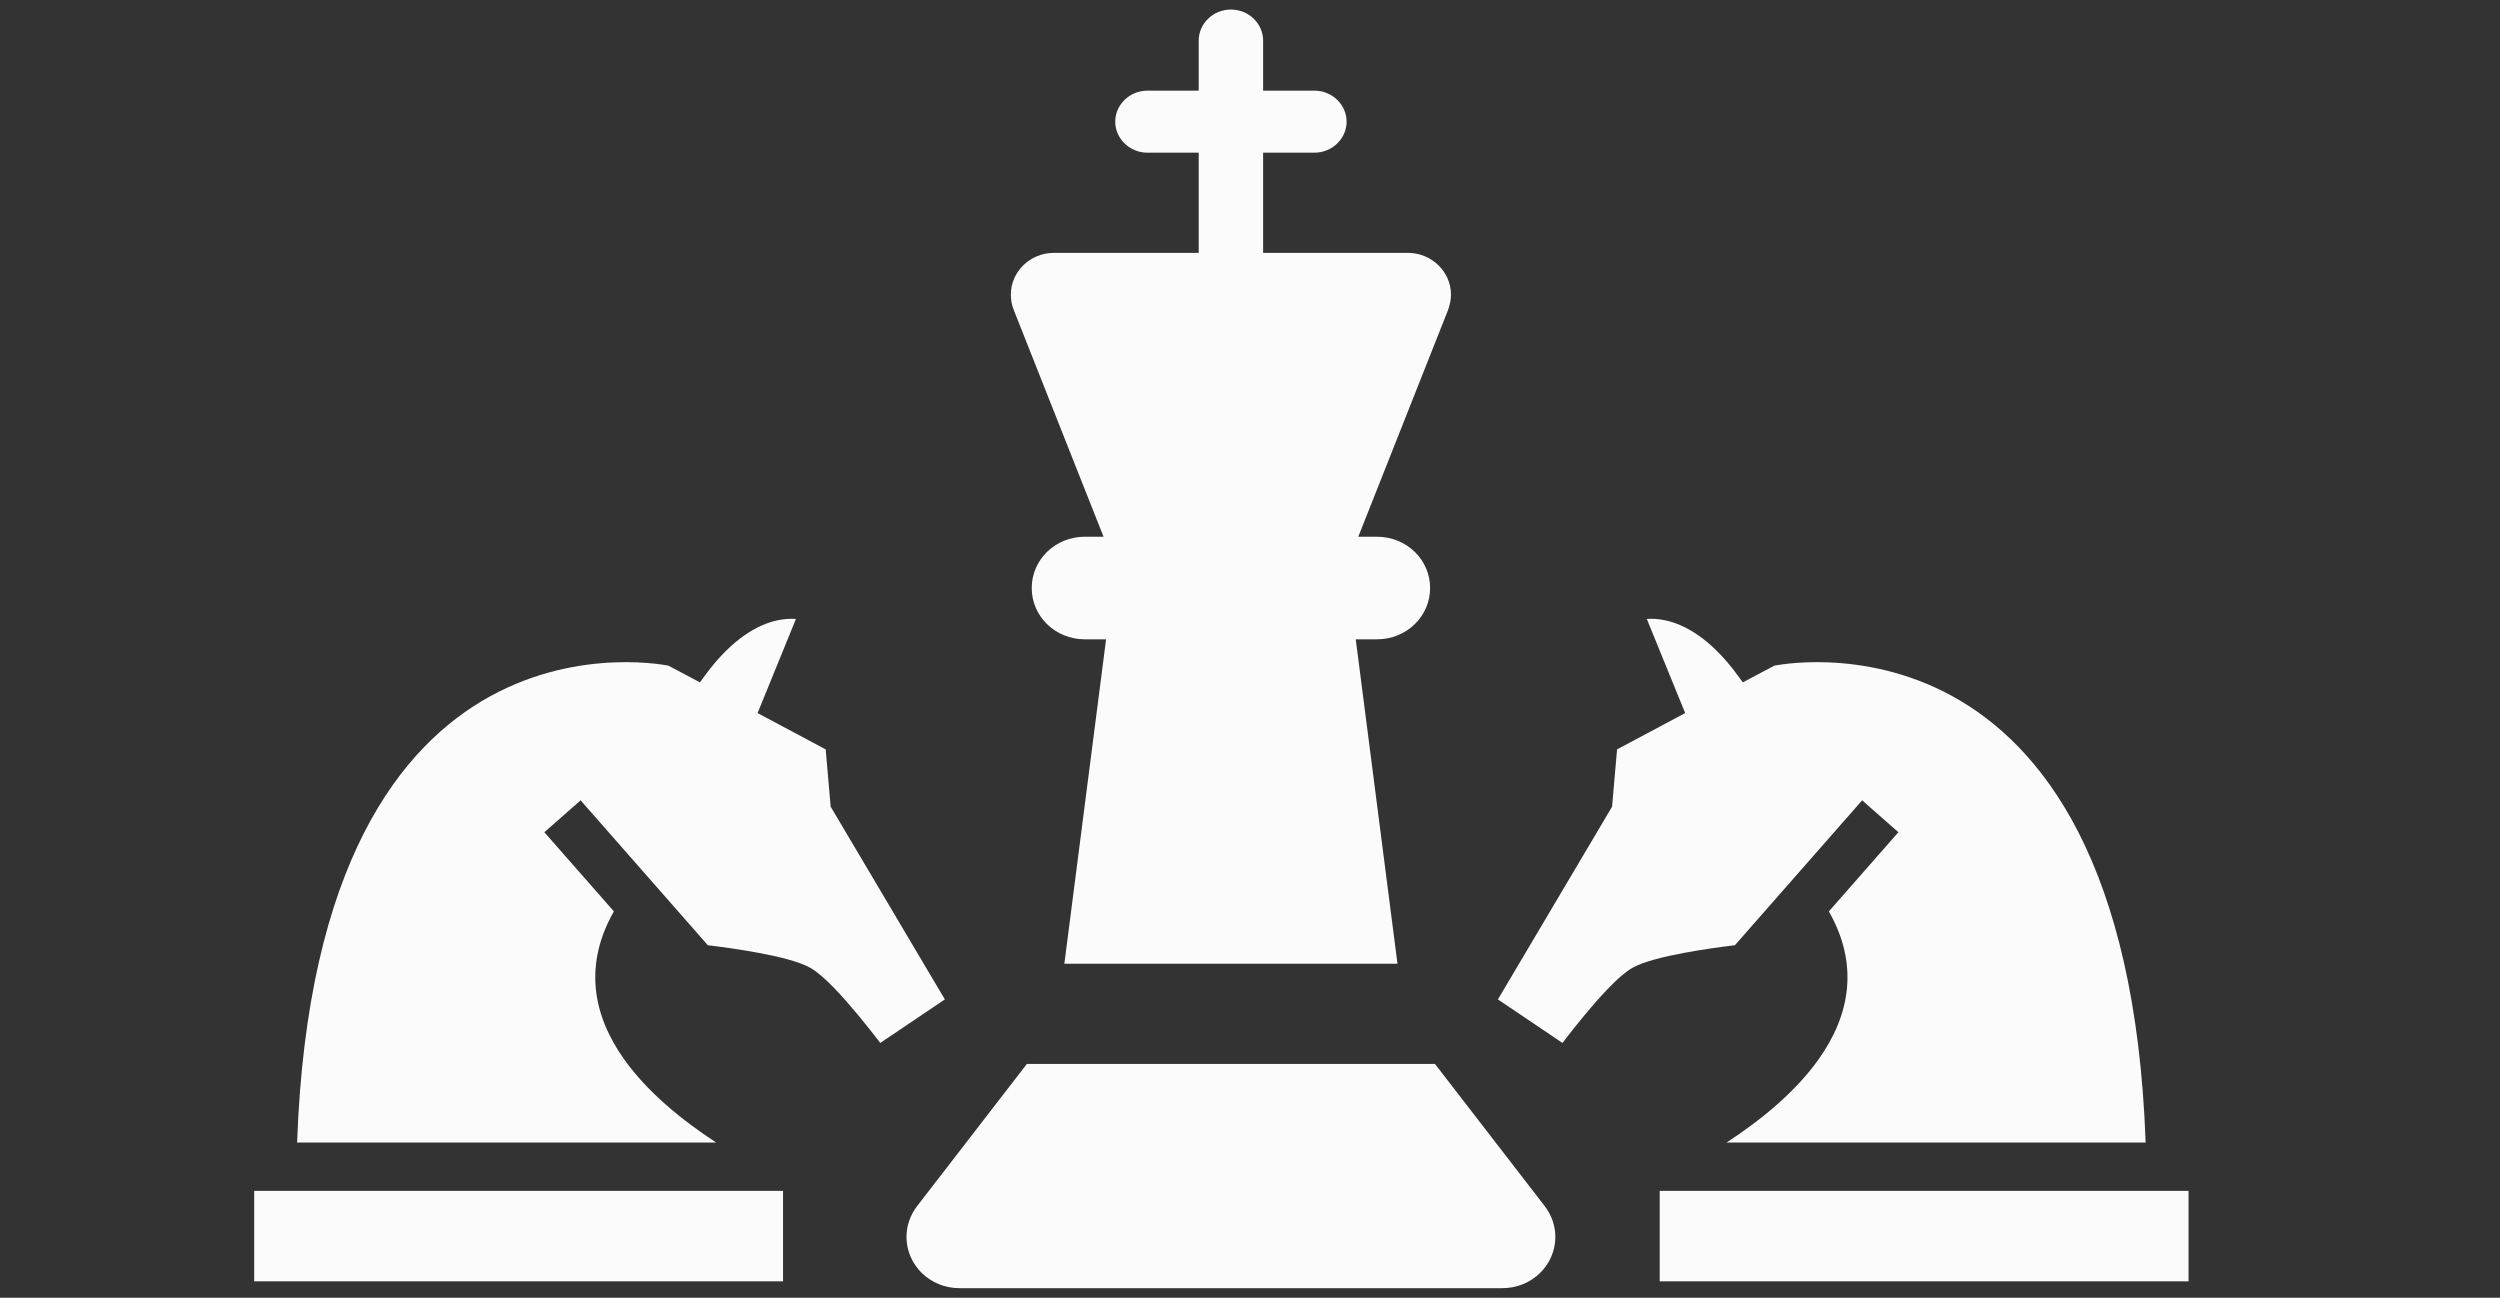
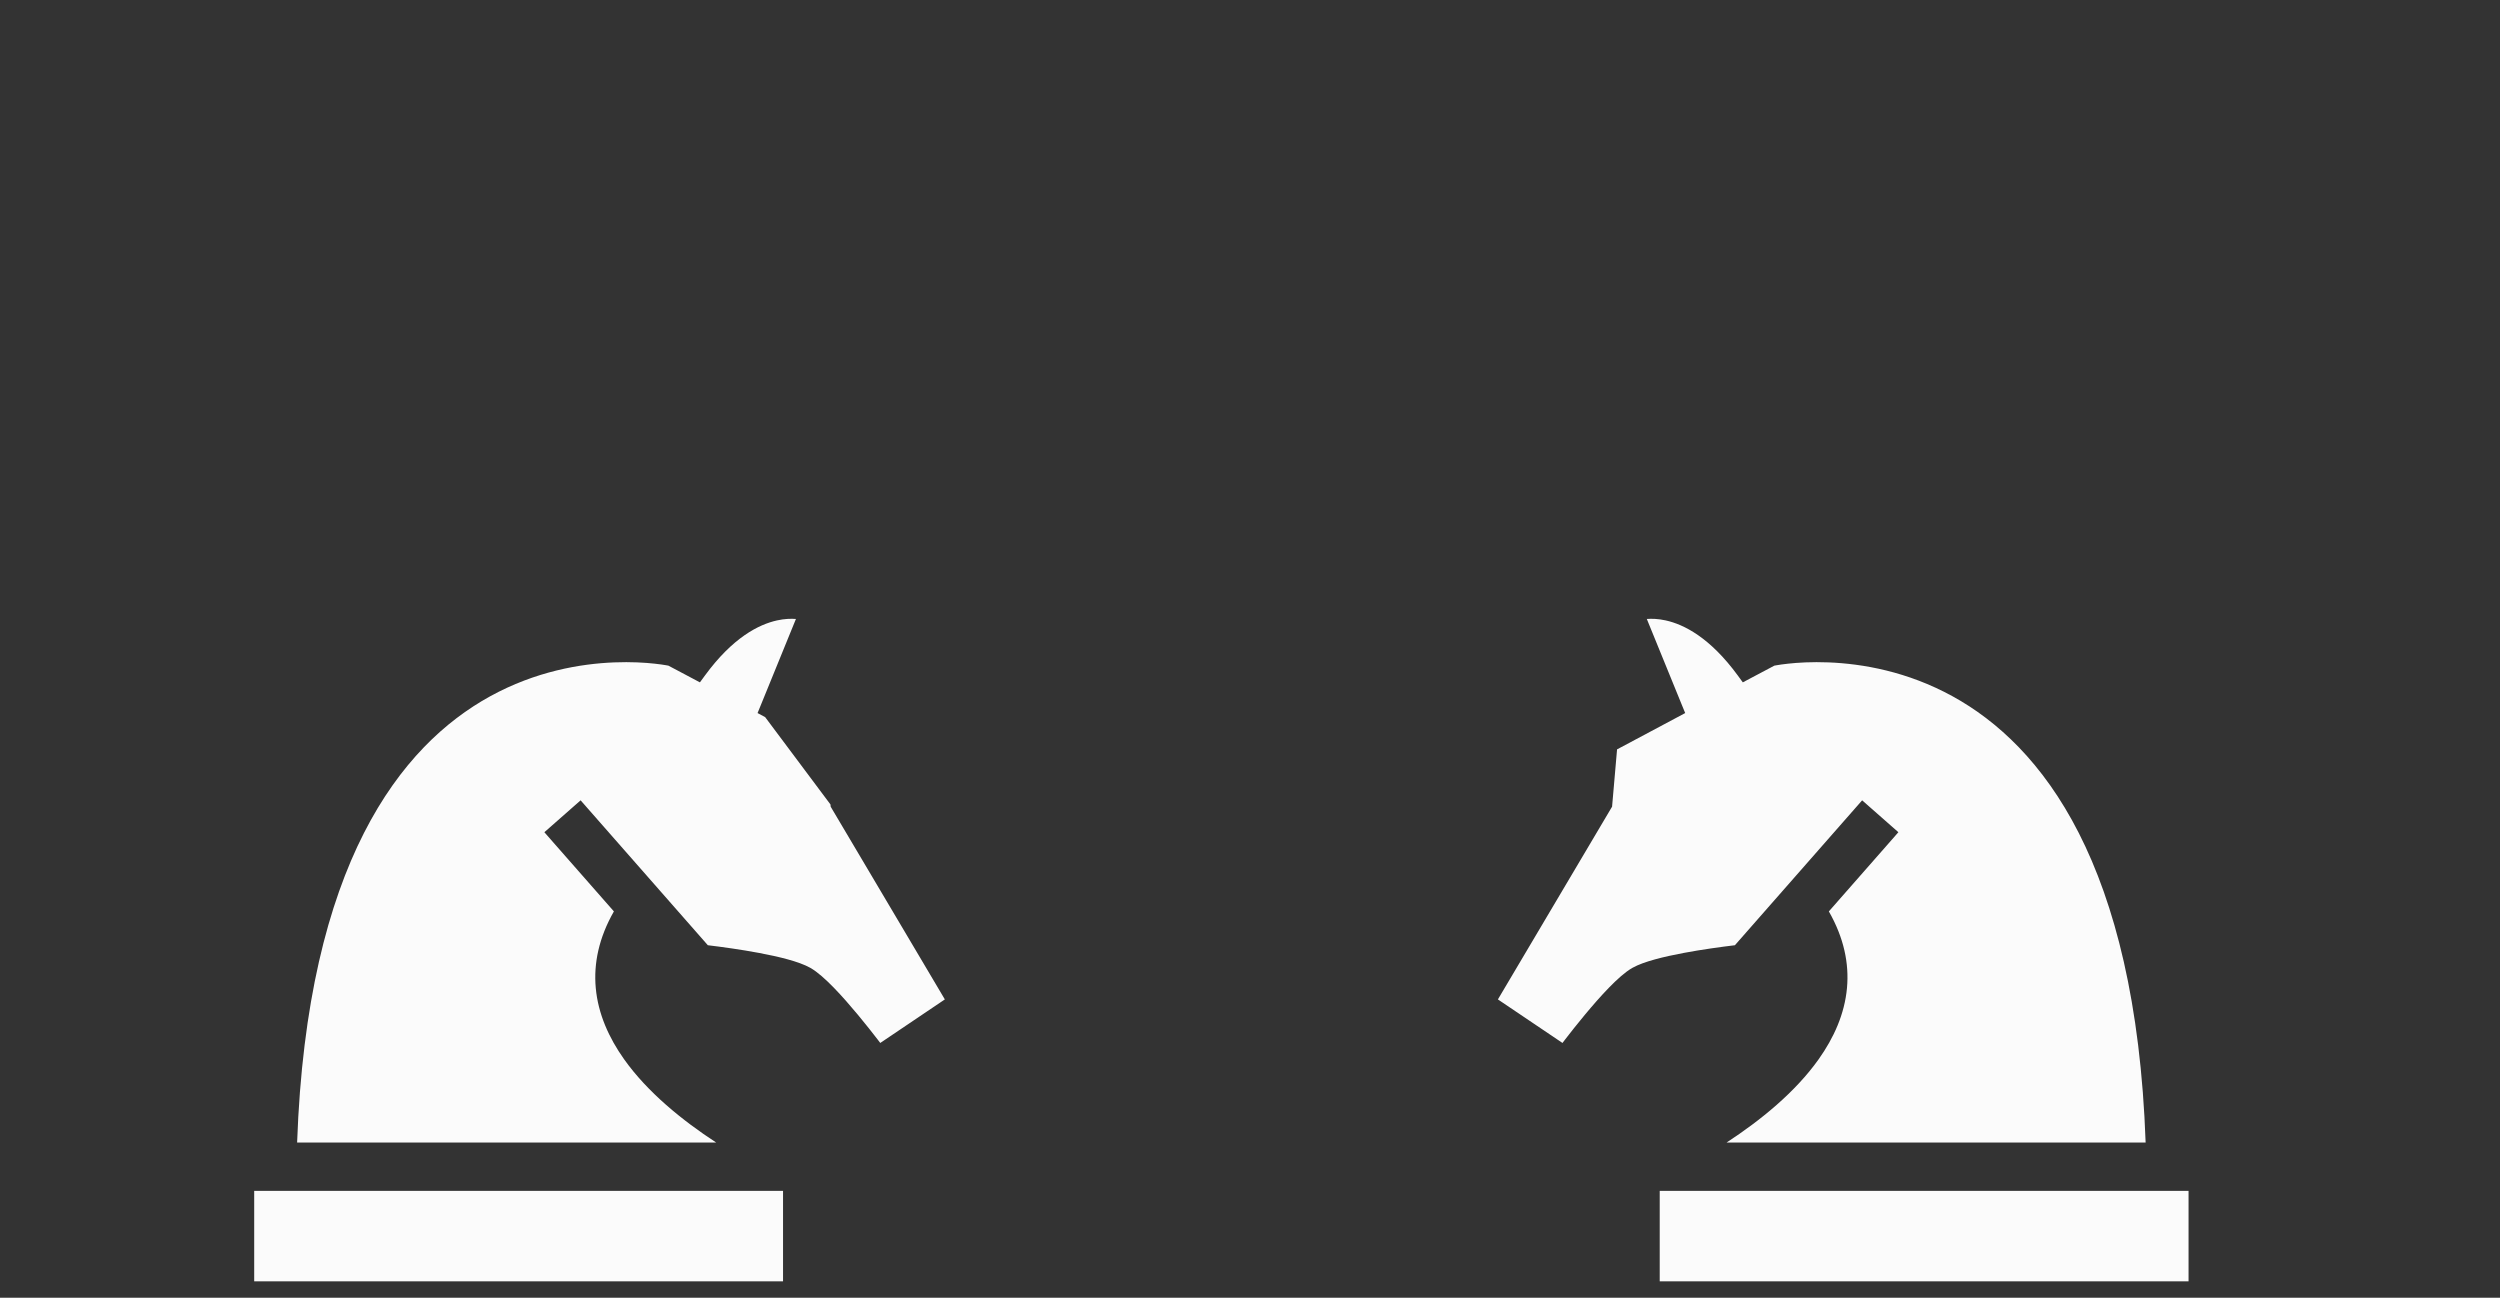
<svg xmlns="http://www.w3.org/2000/svg" width="131" height="68" viewBox="0 0 131 68" fill="none">
  <rect x="0" y="0" width="131" height="68" fill="#333333" stroke="none" />
  <path d="M95.298 55.504C94.07 57.235 92.25 58.708 90.472 59.869H112.431C111.912 45.23 106.985 39.055 102.318 36.487C99.938 35.178 97.581 34.779 95.814 34.709C94.931 34.674 94.199 34.721 93.691 34.777C93.437 34.804 93.239 34.834 93.106 34.857C93.051 34.866 93.008 34.874 92.976 34.88L91.706 35.553L91.323 35.756L91.068 35.406C89.602 33.4 88.233 32.72 87.284 32.51C86.883 32.421 86.546 32.414 86.293 32.434L88.133 36.947L88.304 37.364L87.906 37.577L84.734 39.267L84.483 42.155L84.473 42.269L84.415 42.367L78.49 52.369L81.874 54.651C81.916 54.595 81.962 54.535 82.012 54.47C82.274 54.13 82.637 53.668 83.04 53.183C83.442 52.699 83.887 52.187 84.313 51.75C84.729 51.323 85.162 50.929 85.536 50.717L85.537 50.716C85.846 50.542 86.268 50.396 86.718 50.272C87.177 50.145 87.698 50.033 88.224 49.934C89.188 49.753 90.193 49.616 90.909 49.53L97.246 42.313L97.576 41.937L97.952 42.268L99.1 43.278L99.475 43.608L99.146 43.984L95.832 47.758C96.621 49.14 96.899 50.486 96.782 51.771C96.658 53.13 96.095 54.381 95.298 55.504ZM86.969 62.4V67.142H114.68V62.4H86.969Z" fill="#FBFBFB" stroke="none" />
-   <path d="M32.702 55.504C33.931 57.235 35.75 58.708 37.528 59.869H15.569C16.088 45.23 21.015 39.055 25.682 36.487C28.062 35.178 30.419 34.779 32.186 34.709C33.069 34.674 33.801 34.721 34.309 34.777C34.563 34.804 34.761 34.834 34.894 34.857C34.949 34.866 34.992 34.874 35.024 34.88L36.294 35.553L36.676 35.756L36.932 35.406C38.398 33.4 39.767 32.72 40.715 32.51C41.117 32.421 41.454 32.414 41.707 32.434L39.867 36.947L39.696 37.364L40.094 37.577L43.266 39.267L43.517 42.155L43.527 42.269L43.585 42.367L49.51 52.369L46.126 54.651C46.084 54.595 46.038 54.535 45.988 54.47C45.726 54.13 45.363 53.668 44.96 53.183C44.558 52.699 44.113 52.187 43.687 51.75C43.271 51.323 42.838 50.929 42.464 50.717L42.463 50.716C42.154 50.542 41.732 50.396 41.282 50.272C40.823 50.145 40.303 50.033 39.776 49.934C38.812 49.753 37.807 49.616 37.091 49.53L30.754 42.313L30.424 41.937L30.048 42.268L28.9 43.278L28.525 43.608L28.854 43.984L32.168 47.758C31.379 49.14 31.101 50.486 31.218 51.771C31.342 53.13 31.905 54.381 32.702 55.504ZM41.031 62.4V67.142H13.32V62.4H41.031Z" fill="#FBFBFB" stroke="none " />
-   <path d="M66.688 4.75H66.188V4.25V2.125C66.188 1.246 65.441 0.5 64.5 0.5C63.559 0.5 62.812 1.246 62.812 2.125V4.25V4.75H62.312H60.125C59.184 4.75 58.438 5.496 58.438 6.375C58.438 7.254 59.184 8 60.125 8H62.312H62.812V8.5V12.75V13.25H62.312H55.23C53.974 13.25 52.969 14.237 52.969 15.433C52.969 15.711 53.015 15.978 53.11 16.215L53.111 16.218L57.555 27.441L57.826 28.125H57.09H56.844C55.288 28.125 54.062 29.336 54.062 30.812C54.062 32.289 55.288 33.5 56.844 33.5H57.391H57.959L57.886 34.064L55.772 50.5H73.228L71.114 34.064L71.041 33.5H71.609H72.156C73.712 33.5 74.938 32.289 74.938 30.812C74.938 29.336 73.712 28.125 72.156 28.125H71.91H71.174L71.445 27.441L75.884 16.229C75.979 15.951 76.031 15.692 76.031 15.433C76.031 14.248 75.025 13.25 73.769 13.25H66.688H66.188V12.75V8.5V8H66.688H68.875C69.816 8 70.562 7.254 70.562 6.375C70.562 5.496 69.816 4.75 68.875 4.75H66.688ZM80.947 63.204C80.946 63.203 80.946 63.203 80.946 63.203L75.192 55.75H53.808L48.054 63.203C48.054 63.203 48.054 63.203 48.053 63.204C47.693 63.678 47.5 64.237 47.5 64.812C47.5 66.289 48.725 67.5 50.281 67.5H78.719C80.275 67.5 81.5 66.289 81.5 64.812C81.5 64.237 81.307 63.679 80.947 63.204Z" fill="#FBFBFB" stroke="none " />
+   <path d="M32.702 55.504C33.931 57.235 35.75 58.708 37.528 59.869H15.569C16.088 45.23 21.015 39.055 25.682 36.487C28.062 35.178 30.419 34.779 32.186 34.709C33.069 34.674 33.801 34.721 34.309 34.777C34.563 34.804 34.761 34.834 34.894 34.857C34.949 34.866 34.992 34.874 35.024 34.88L36.294 35.553L36.676 35.756L36.932 35.406C38.398 33.4 39.767 32.72 40.715 32.51C41.117 32.421 41.454 32.414 41.707 32.434L39.867 36.947L39.696 37.364L40.094 37.577L43.517 42.155L43.527 42.269L43.585 42.367L49.51 52.369L46.126 54.651C46.084 54.595 46.038 54.535 45.988 54.47C45.726 54.13 45.363 53.668 44.96 53.183C44.558 52.699 44.113 52.187 43.687 51.75C43.271 51.323 42.838 50.929 42.464 50.717L42.463 50.716C42.154 50.542 41.732 50.396 41.282 50.272C40.823 50.145 40.303 50.033 39.776 49.934C38.812 49.753 37.807 49.616 37.091 49.53L30.754 42.313L30.424 41.937L30.048 42.268L28.9 43.278L28.525 43.608L28.854 43.984L32.168 47.758C31.379 49.14 31.101 50.486 31.218 51.771C31.342 53.13 31.905 54.381 32.702 55.504ZM41.031 62.4V67.142H13.32V62.4H41.031Z" fill="#FBFBFB" stroke="none " />
</svg>